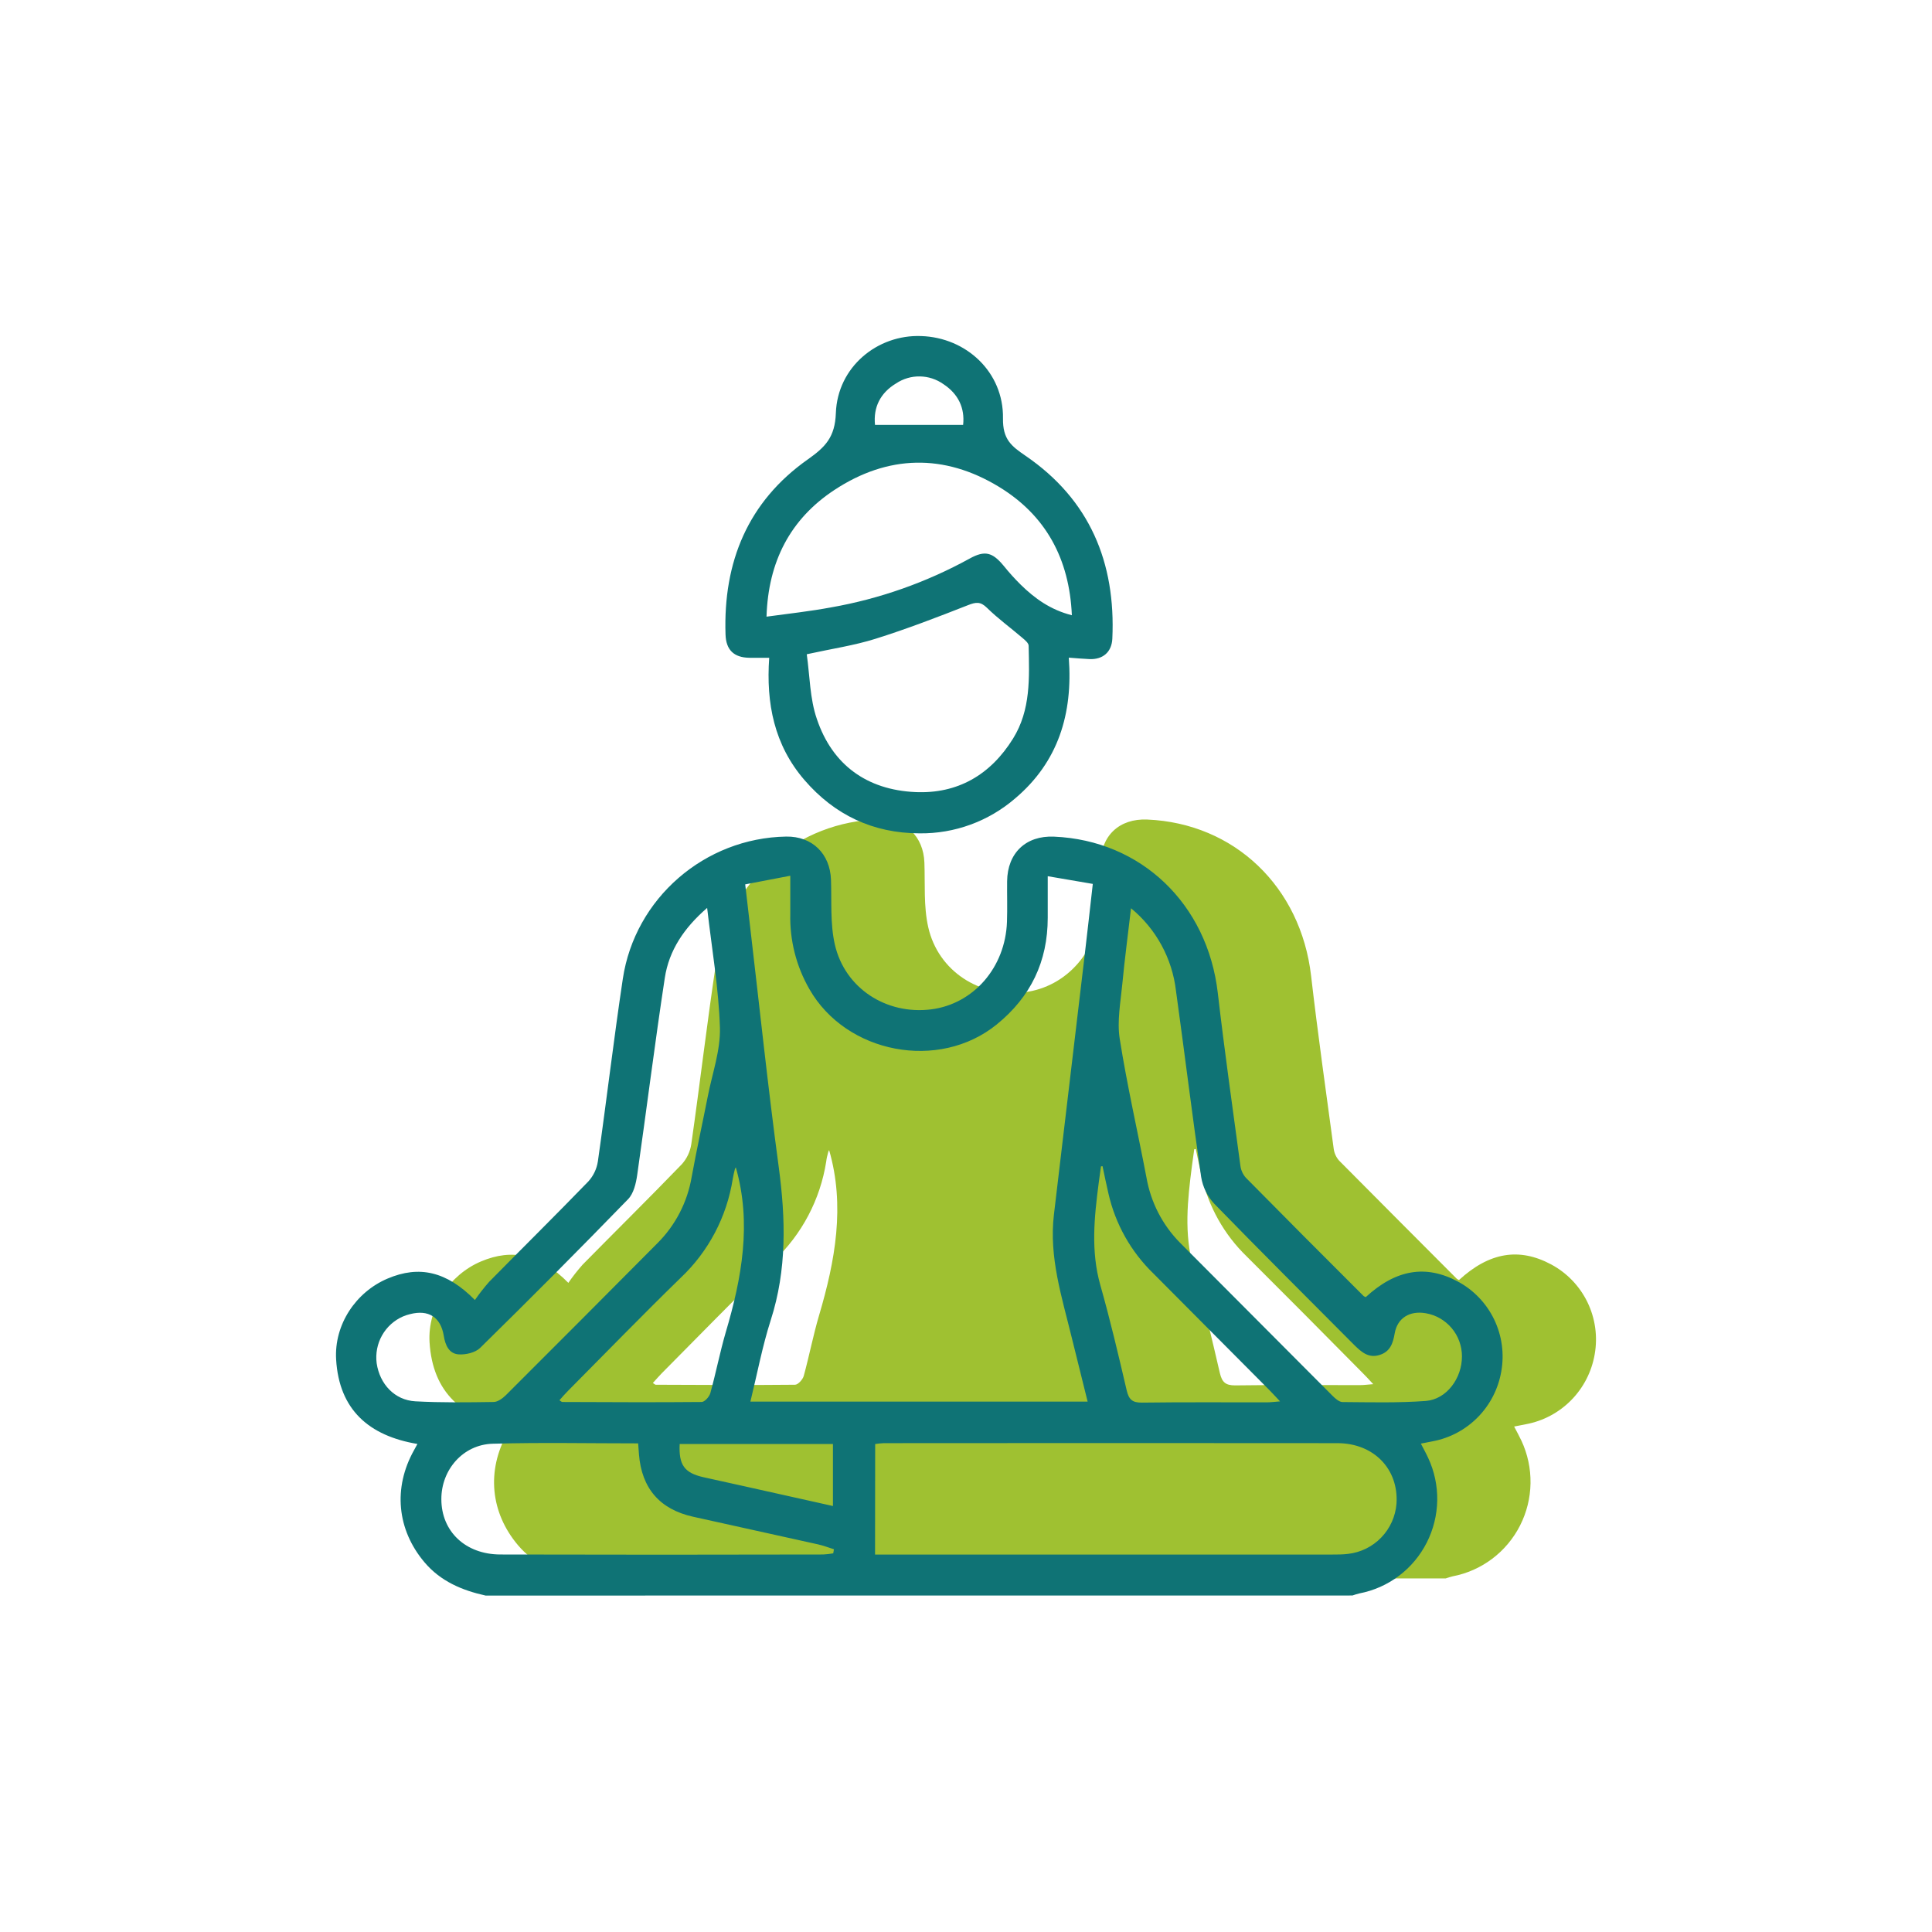
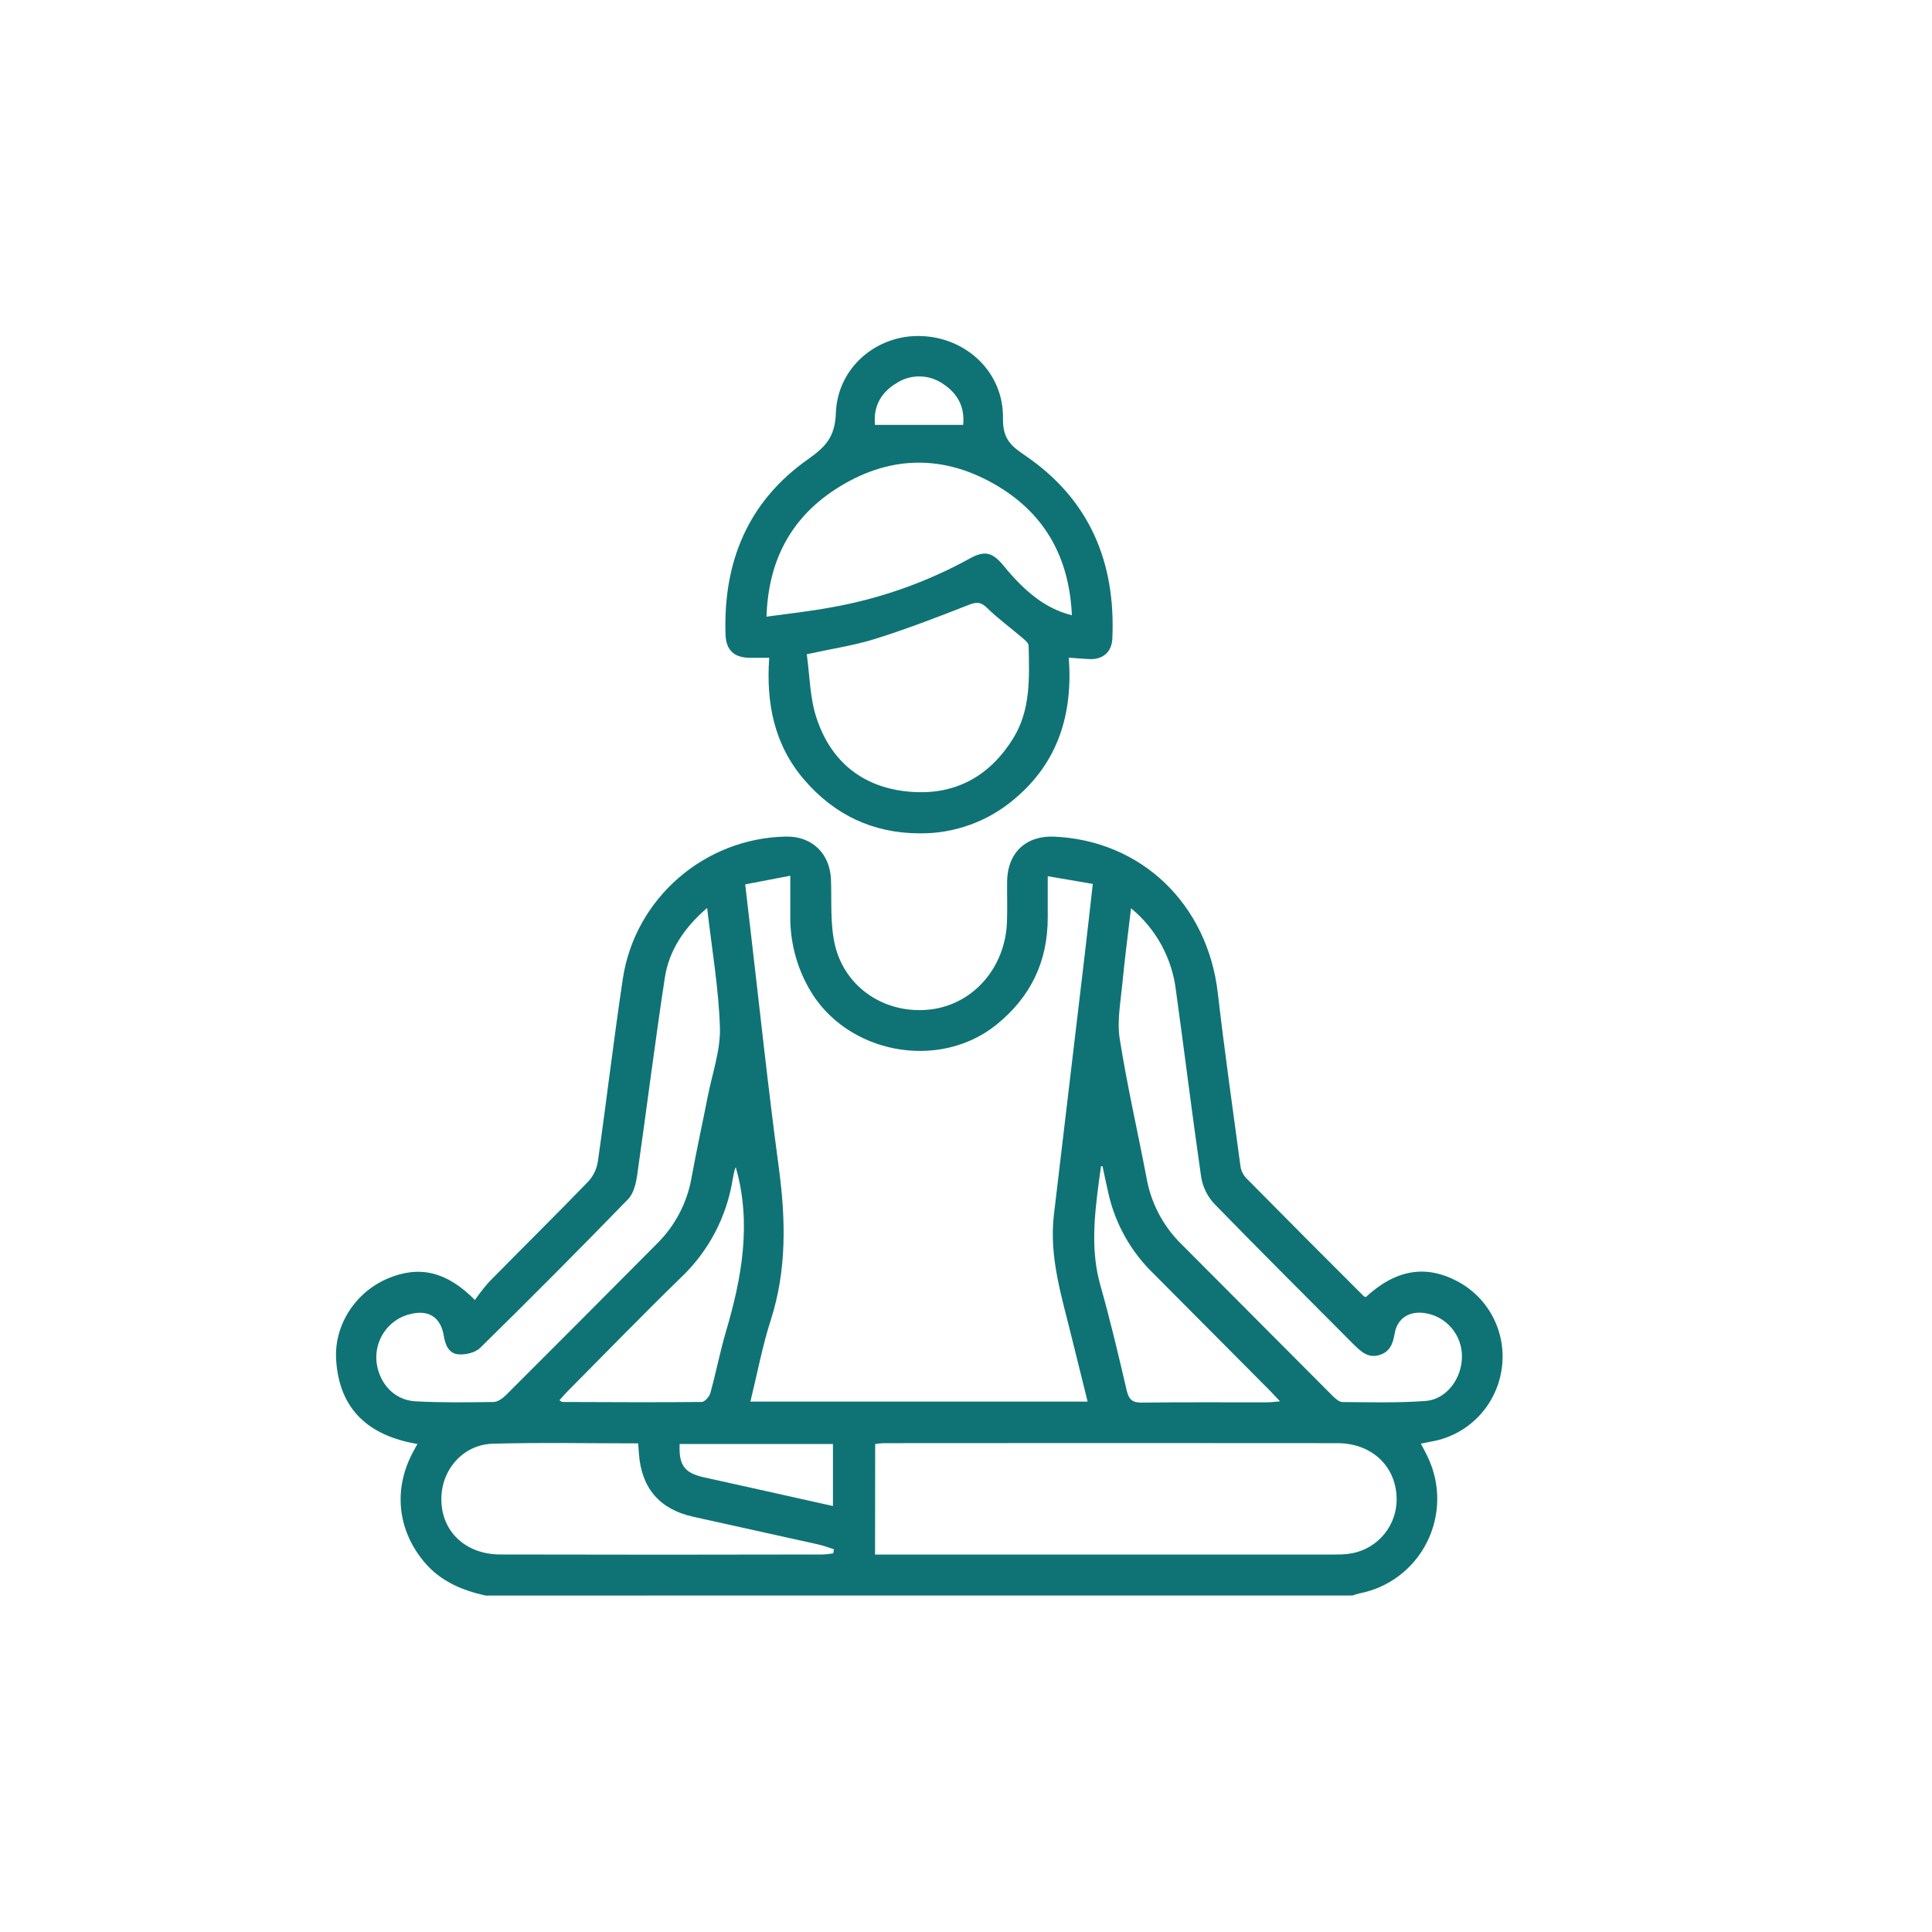
<svg xmlns="http://www.w3.org/2000/svg" width="92" height="92" viewBox="0 0 92 92" fill="none">
  <g filter="url(#filter0_d_104_154)">
-     <path d="M69.864 54.21C68.337 53.393 66.914 53.634 65.477 54.953C65.441 54.94 65.406 54.922 65.375 54.898C63.503 53.025 61.635 51.148 59.769 49.269C59.628 49.111 59.538 48.915 59.51 48.705C59.14 45.961 58.751 43.218 58.433 40.468C57.943 36.236 54.791 33.203 50.631 33.026C49.295 32.969 48.417 33.799 48.401 35.146C48.392 35.79 48.415 36.436 48.401 37.078C48.326 39.253 46.806 40.998 44.786 41.25C42.66 41.515 40.679 40.252 40.203 38.157C39.977 37.166 40.057 36.103 40.019 35.076C39.975 33.833 39.121 32.999 37.886 33.021C34.01 33.087 30.683 35.956 30.108 39.793C29.67 42.686 29.333 45.592 28.918 48.488C28.864 48.844 28.706 49.177 28.464 49.443C26.906 51.057 25.314 52.626 23.743 54.222C23.5 54.497 23.273 54.786 23.064 55.088C21.719 53.726 20.396 53.437 18.904 54.069C17.412 54.702 16.358 56.257 16.455 57.918C16.601 60.316 18.023 61.558 20.325 61.944C20.253 62.076 20.208 62.161 20.162 62.245C19.161 64.031 19.353 66.028 20.665 67.579C21.432 68.485 22.452 68.914 23.573 69.162H64.844C64.954 69.128 65.062 69.087 65.175 69.063C65.858 68.932 66.503 68.646 67.059 68.226C67.615 67.806 68.069 67.264 68.385 66.641C68.701 66.018 68.871 65.331 68.882 64.632C68.893 63.933 68.745 63.24 68.45 62.607C68.346 62.386 68.226 62.167 68.102 61.931C68.318 61.887 68.489 61.852 68.66 61.821C69.478 61.67 70.232 61.27 70.818 60.675C71.404 60.081 71.794 59.321 71.937 58.496C72.087 57.653 71.967 56.784 71.595 56.014C71.222 55.244 70.616 54.612 69.864 54.21ZM52.76 49.515C52.795 49.251 52.833 48.988 52.869 48.726L52.942 48.715C53.034 49.148 53.123 49.581 53.22 50.012C53.55 51.467 54.295 52.793 55.364 53.827C57.214 55.672 59.054 57.522 60.886 59.378C61.032 59.525 61.178 59.68 61.392 59.912C61.121 59.933 60.941 59.958 60.762 59.958C58.779 59.958 56.798 59.944 54.817 59.971C54.353 59.971 54.192 59.817 54.087 59.377C53.7 57.705 53.306 56.035 52.837 54.388C52.369 52.74 52.551 51.141 52.76 49.514V49.515ZM35.439 48.864C35.448 48.83 35.463 48.798 35.483 48.77C36.248 51.411 35.775 54.031 35.004 56.634C34.723 57.585 34.536 58.562 34.274 59.519C34.226 59.691 34.003 59.938 33.86 59.94C31.648 59.962 29.436 59.95 27.226 59.94C27.195 59.94 27.165 59.903 27.089 59.856C27.235 59.699 27.363 59.544 27.506 59.4C29.289 57.605 31.051 55.793 32.861 54.028C34.185 52.778 35.059 51.12 35.343 49.317C35.359 49.166 35.397 49.015 35.439 48.864Z" fill="#9FC131" />
    <path d="M19.123 69.979C18.004 69.731 16.982 69.302 16.215 68.396C14.901 66.843 14.713 64.848 15.713 63.061L15.877 62.76C13.573 62.375 12.146 61.133 12.006 58.734C11.909 57.073 12.945 55.526 14.455 54.885C15.964 54.244 17.269 54.542 18.615 55.905C18.824 55.603 19.05 55.314 19.293 55.039C20.864 53.443 22.458 51.868 24.016 50.259C24.258 49.993 24.416 49.661 24.47 49.305C24.883 46.409 25.224 43.502 25.658 40.61C26.235 36.769 29.56 33.903 33.436 33.837C34.673 33.816 35.526 34.65 35.571 35.891C35.607 36.918 35.529 37.985 35.753 38.972C36.231 41.068 38.21 42.331 40.337 42.066C42.358 41.812 43.876 40.067 43.951 37.894C43.973 37.25 43.951 36.606 43.958 35.962C43.975 34.615 44.854 33.783 46.19 33.84C50.349 34.017 53.5 37.05 53.99 41.282C54.309 44.033 54.697 46.775 55.068 49.521C55.096 49.73 55.187 49.927 55.328 50.084C57.188 51.968 59.056 53.845 60.932 55.714C60.964 55.737 60.998 55.755 61.035 55.768C62.471 54.448 63.895 54.209 65.423 55.026C66.174 55.429 66.778 56.061 67.15 56.831C67.521 57.601 67.64 58.47 67.489 59.312C67.346 60.135 66.956 60.895 66.371 61.488C65.787 62.082 65.035 62.482 64.217 62.634L63.66 62.744C63.784 62.984 63.905 63.199 64.007 63.422C64.303 64.054 64.451 64.747 64.44 65.446C64.428 66.145 64.258 66.832 63.942 67.455C63.626 68.078 63.173 68.62 62.617 69.04C62.06 69.46 61.416 69.746 60.732 69.877C60.62 69.905 60.51 69.938 60.401 69.976L19.123 69.979ZM31.733 60.744H47.792C47.533 59.699 47.282 58.703 47.038 57.705C46.57 55.777 45.945 53.873 46.187 51.836C46.674 47.728 47.16 43.622 47.647 39.52C47.779 38.402 47.903 37.284 48.038 36.091L45.892 35.724V37.705C45.892 39.788 45.081 41.47 43.463 42.784C40.713 45.016 36.299 44.178 34.542 41.1C33.917 40.014 33.603 38.776 33.633 37.523C33.633 36.946 33.633 36.37 33.633 35.702L31.486 36.113C31.572 36.854 31.644 37.492 31.72 38.13C32.168 41.945 32.569 45.767 33.083 49.575C33.414 52.043 33.476 54.456 32.702 56.863C32.301 58.114 32.058 59.419 31.733 60.744ZM37.669 68.026H59.433C59.686 68.026 59.938 68.026 60.189 67.995C60.792 67.928 61.353 67.652 61.775 67.214C62.197 66.776 62.454 66.204 62.5 65.596C62.604 63.956 61.421 62.725 59.691 62.722C52.489 62.715 45.287 62.715 38.085 62.722C37.947 62.728 37.81 62.742 37.675 62.763L37.669 68.026ZM49.858 37.25C49.712 38.513 49.554 39.686 49.443 40.861C49.361 41.728 49.187 42.622 49.32 43.467C49.669 45.679 50.173 47.868 50.593 50.069C50.797 51.249 51.358 52.338 52.199 53.186C54.62 55.613 57.039 58.041 59.458 60.471C59.588 60.6 59.772 60.764 59.932 60.764C61.246 60.773 62.578 60.81 63.892 60.712C64.884 60.637 65.619 59.635 65.617 58.588C65.617 58.096 65.444 57.619 65.127 57.243C64.81 56.867 64.371 56.615 63.887 56.534C63.125 56.405 62.541 56.763 62.414 57.494C62.332 57.969 62.2 58.364 61.697 58.521C61.162 58.691 60.821 58.374 60.478 58.038C58.253 55.799 56.014 53.576 53.815 51.314C53.491 50.963 53.276 50.524 53.199 50.052C52.77 47.1 52.409 44.136 51.999 41.181C51.82 39.641 51.052 38.231 49.858 37.25ZM29.673 37.234C28.573 38.186 27.858 39.256 27.658 40.563C27.181 43.684 26.792 46.818 26.344 49.943C26.286 50.348 26.175 50.834 25.906 51.107C23.587 53.495 21.239 55.855 18.864 58.186C18.631 58.414 18.167 58.521 17.827 58.493C17.379 58.456 17.202 58.053 17.131 57.605C16.985 56.716 16.401 56.351 15.525 56.578C15.412 56.605 15.301 56.642 15.193 56.687C14.771 56.87 14.421 57.186 14.194 57.588C13.967 57.99 13.877 58.455 13.936 58.913C14.082 59.915 14.795 60.673 15.776 60.729C17.015 60.797 18.258 60.779 19.502 60.761C19.699 60.761 19.929 60.594 20.085 60.441C22.496 58.035 24.902 55.623 27.302 53.205C28.163 52.349 28.734 51.243 28.937 50.043C29.172 48.759 29.452 47.484 29.705 46.203C29.918 45.113 30.314 44.016 30.282 42.933C30.225 41.074 29.901 39.222 29.673 37.231V37.234ZM26.388 62.732C24.038 62.732 21.745 62.684 19.458 62.749C18.043 62.791 17.012 63.994 17.017 65.391C17.017 66.922 18.16 68.019 19.826 68.023C24.953 68.036 30.08 68.036 35.206 68.023C35.364 68.014 35.521 67.996 35.677 67.969L35.712 67.775C35.461 67.696 35.215 67.6 34.959 67.543C32.972 67.103 30.982 66.663 28.995 66.223C27.416 65.869 26.556 64.871 26.427 63.256L26.388 62.732ZM31.038 49.588C31.018 49.617 31.002 49.65 30.992 49.684C30.955 49.83 30.918 49.986 30.893 50.138C30.61 51.942 29.737 53.6 28.411 54.85C26.603 56.611 24.839 58.428 23.058 60.221C22.912 60.368 22.783 60.515 22.64 60.679C22.715 60.726 22.745 60.761 22.776 60.761C24.988 60.769 27.2 60.782 29.41 60.761C29.556 60.761 29.776 60.512 29.825 60.34C30.09 59.385 30.279 58.406 30.555 57.456C31.327 54.857 31.801 52.237 31.038 49.588ZM48.501 49.532L48.427 49.543C48.39 49.807 48.352 50.069 48.319 50.332C48.108 51.961 47.936 53.578 48.399 55.206C48.862 56.835 49.26 58.525 49.649 60.195C49.751 60.635 49.91 60.797 50.379 60.791C52.36 60.764 54.342 60.781 56.323 60.778C56.503 60.778 56.683 60.753 56.954 60.732C56.735 60.5 56.595 60.345 56.449 60.197C54.609 58.346 52.769 56.496 50.928 54.647C49.858 53.613 49.112 52.287 48.782 50.832C48.682 50.398 48.593 49.965 48.501 49.532ZM35.664 62.763H28.365C28.317 63.763 28.592 64.138 29.496 64.343C30.159 64.49 30.822 64.636 31.485 64.783L35.664 65.715V62.763Z" fill="#0F7375" />
    <path d="M46.895 25.317C47.094 27.992 46.392 30.286 44.339 32.021C43.072 33.113 41.453 33.704 39.784 33.683C37.574 33.676 35.747 32.813 34.306 31.143C32.866 29.474 32.476 27.491 32.629 25.323C32.258 25.323 31.972 25.323 31.686 25.323C30.946 25.312 30.572 24.95 30.549 24.213C30.435 20.758 31.616 17.884 34.473 15.872C35.302 15.285 35.762 14.82 35.803 13.671C35.882 11.47 37.784 9.924 39.863 10.003C42.009 10.069 43.796 11.72 43.761 13.921C43.746 14.923 44.157 15.241 44.841 15.708C47.884 17.791 49.136 20.776 48.968 24.416C48.938 25.048 48.522 25.408 47.891 25.386C47.589 25.375 47.284 25.345 46.895 25.317ZM34.417 25.155C34.563 26.183 34.563 27.27 34.898 28.237C35.639 30.438 37.296 31.611 39.58 31.718C41.59 31.811 43.162 30.907 44.24 29.171C45.092 27.799 45.014 26.269 44.983 24.75C44.983 24.621 44.805 24.477 44.682 24.372C44.123 23.893 43.523 23.458 42.999 22.944C42.689 22.639 42.476 22.668 42.101 22.815C40.641 23.389 39.181 23.951 37.685 24.42C36.669 24.739 35.607 24.893 34.417 25.155ZM47.041 23.296C46.923 20.599 45.794 18.537 43.57 17.182C40.956 15.593 38.273 15.655 35.724 17.338C33.632 18.72 32.581 20.742 32.501 23.365C33.581 23.219 34.58 23.108 35.566 22.925C37.881 22.519 40.113 21.732 42.174 20.598C42.904 20.193 43.263 20.305 43.787 20.934C44.043 21.253 44.317 21.557 44.608 21.845C45.275 22.498 46.022 23.038 47.035 23.296H47.041ZM37.673 14.232H41.863C41.952 13.425 41.627 12.754 40.924 12.292C40.596 12.059 40.205 11.931 39.802 11.925C39.4 11.918 39.005 12.035 38.67 12.258C37.921 12.711 37.581 13.392 37.667 14.232H37.673Z" fill="#0F7375" />
  </g>
  <defs>
    <filter id="filter0_d_104_154" x="0" y="0" width="92" height="91.979" filterUnits="userSpaceOnUse" color-interpolation-filters="sRGB">
      <feFlood flood-opacity="0" result="BackgroundImageFix" />
      <feColorMatrix in="SourceAlpha" type="matrix" values="0 0 0 0 0 0 0 0 0 0 0 0 0 0 0 0 0 0 127 0" result="hardAlpha" />
      <feOffset dx="4" dy="6" />
      <feGaussianBlur stdDeviation="8" />
      <feComposite in2="hardAlpha" operator="out" />
      <feColorMatrix type="matrix" values="0 0 0 0 0 0 0 0 0 0 0 0 0 0 0 0 0 0 0.3 0" />
      <feBlend mode="normal" in2="BackgroundImageFix" result="effect1_dropShadow_104_154" />
      <feBlend mode="normal" in="SourceGraphic" in2="effect1_dropShadow_104_154" result="shape" />
    </filter>
  </defs>
</svg>